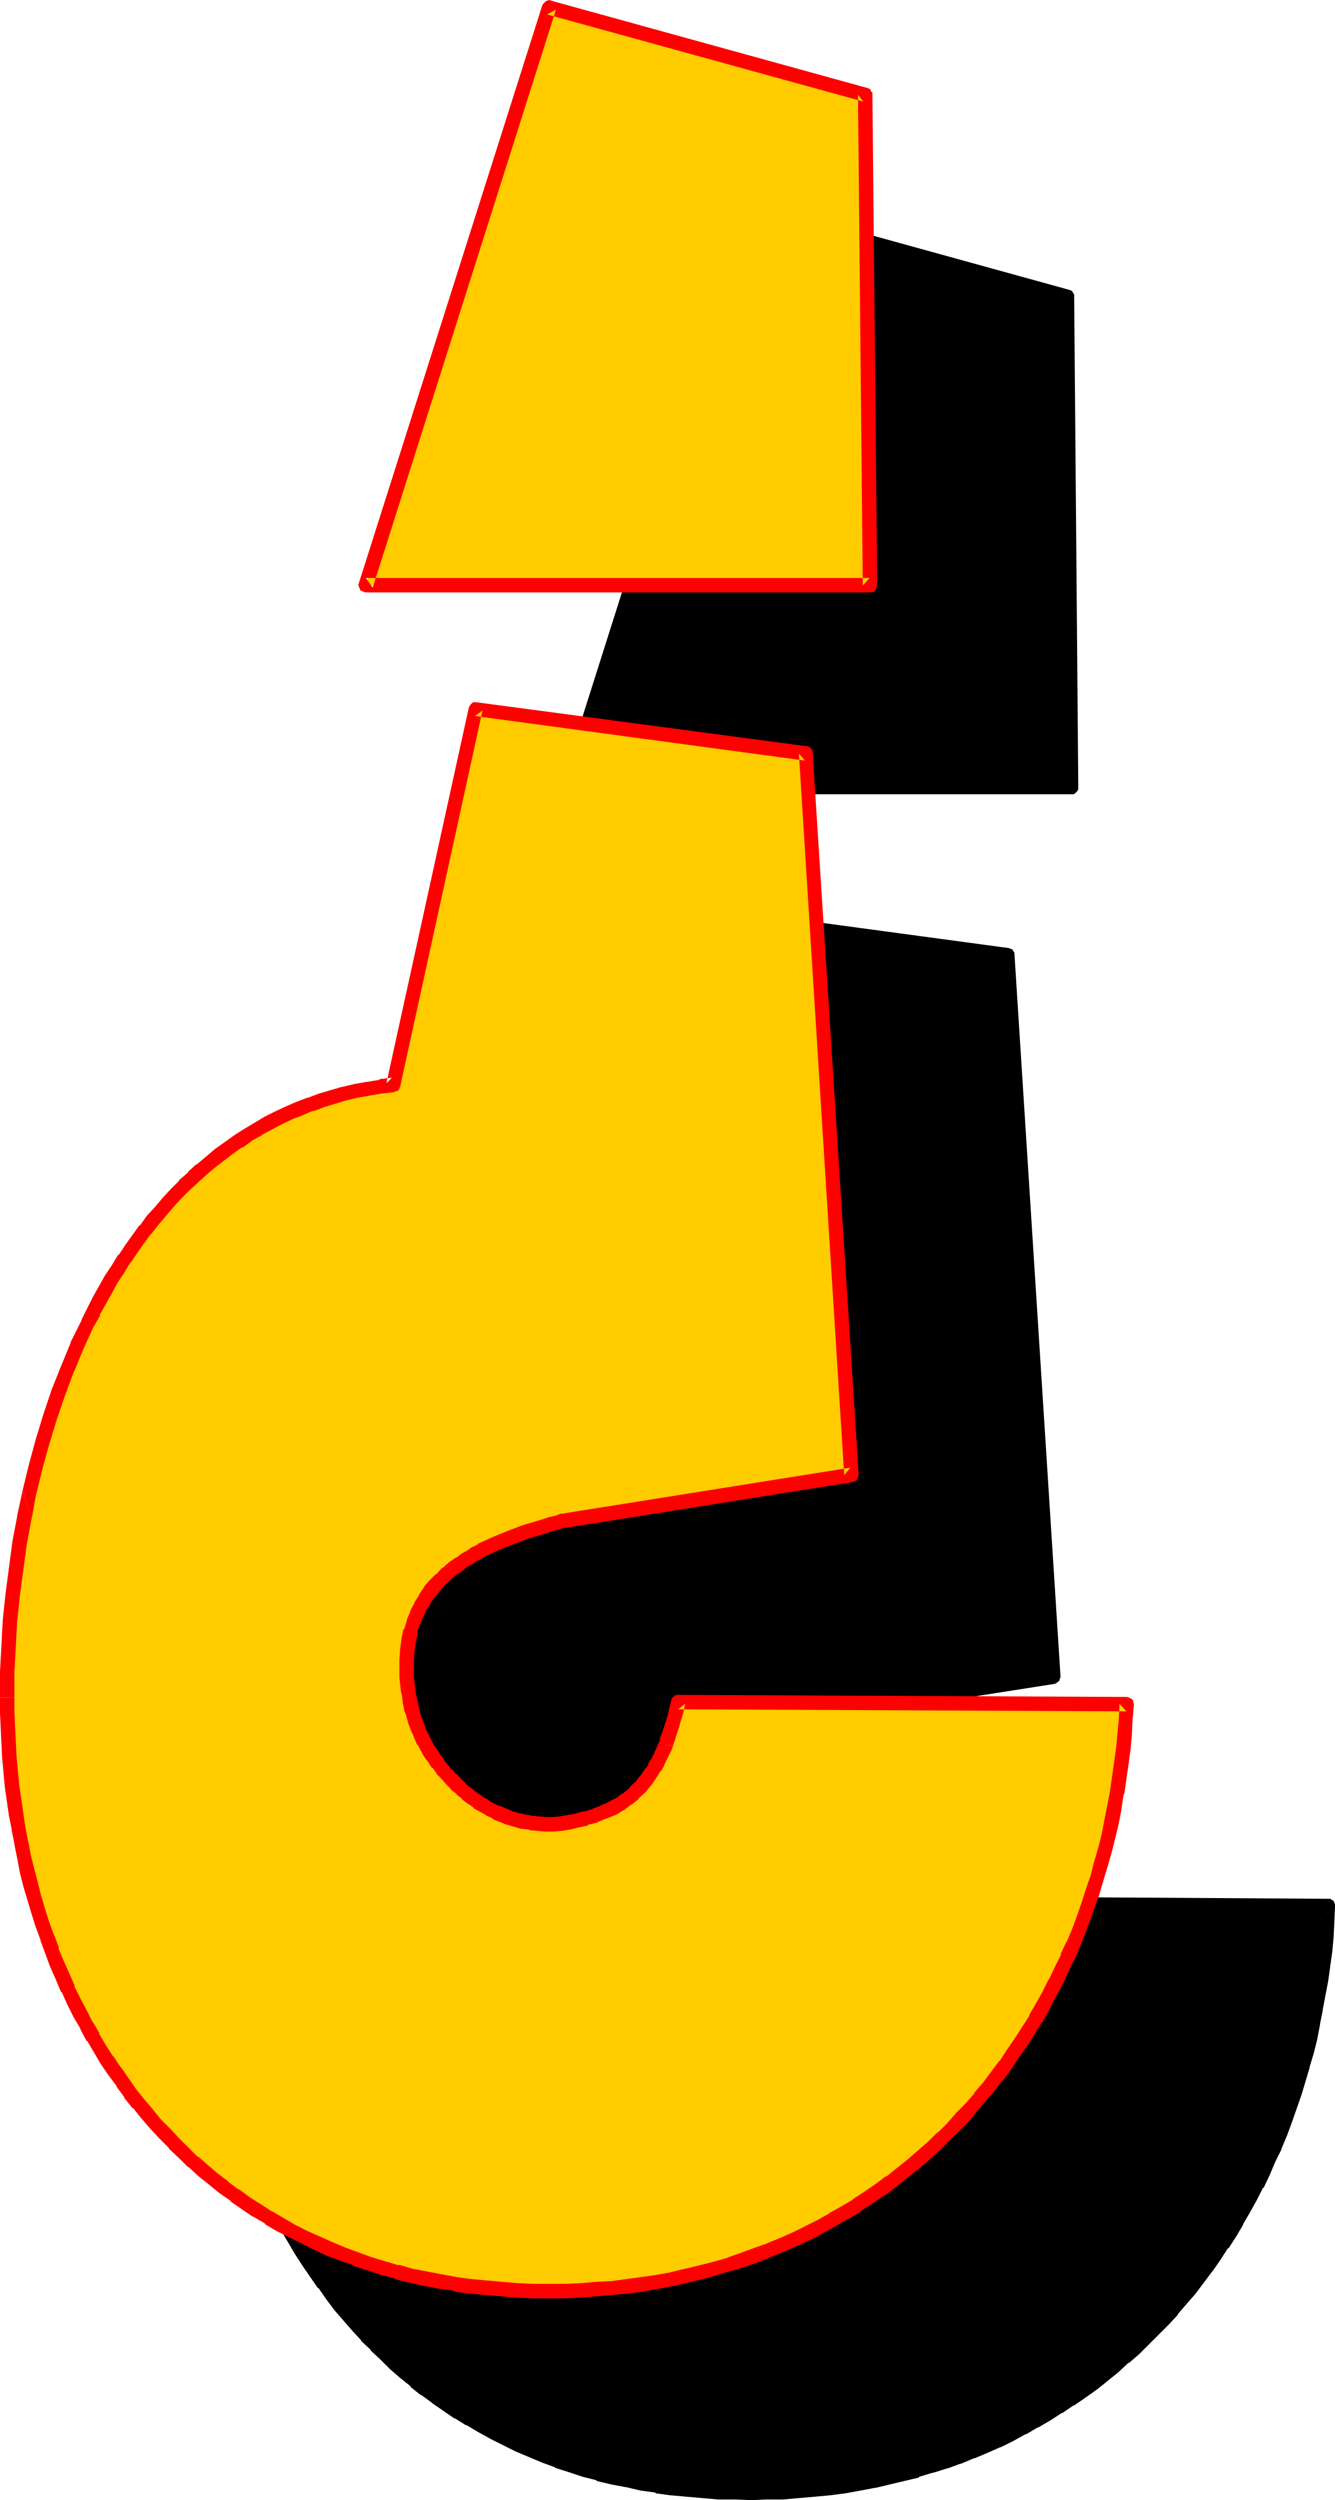
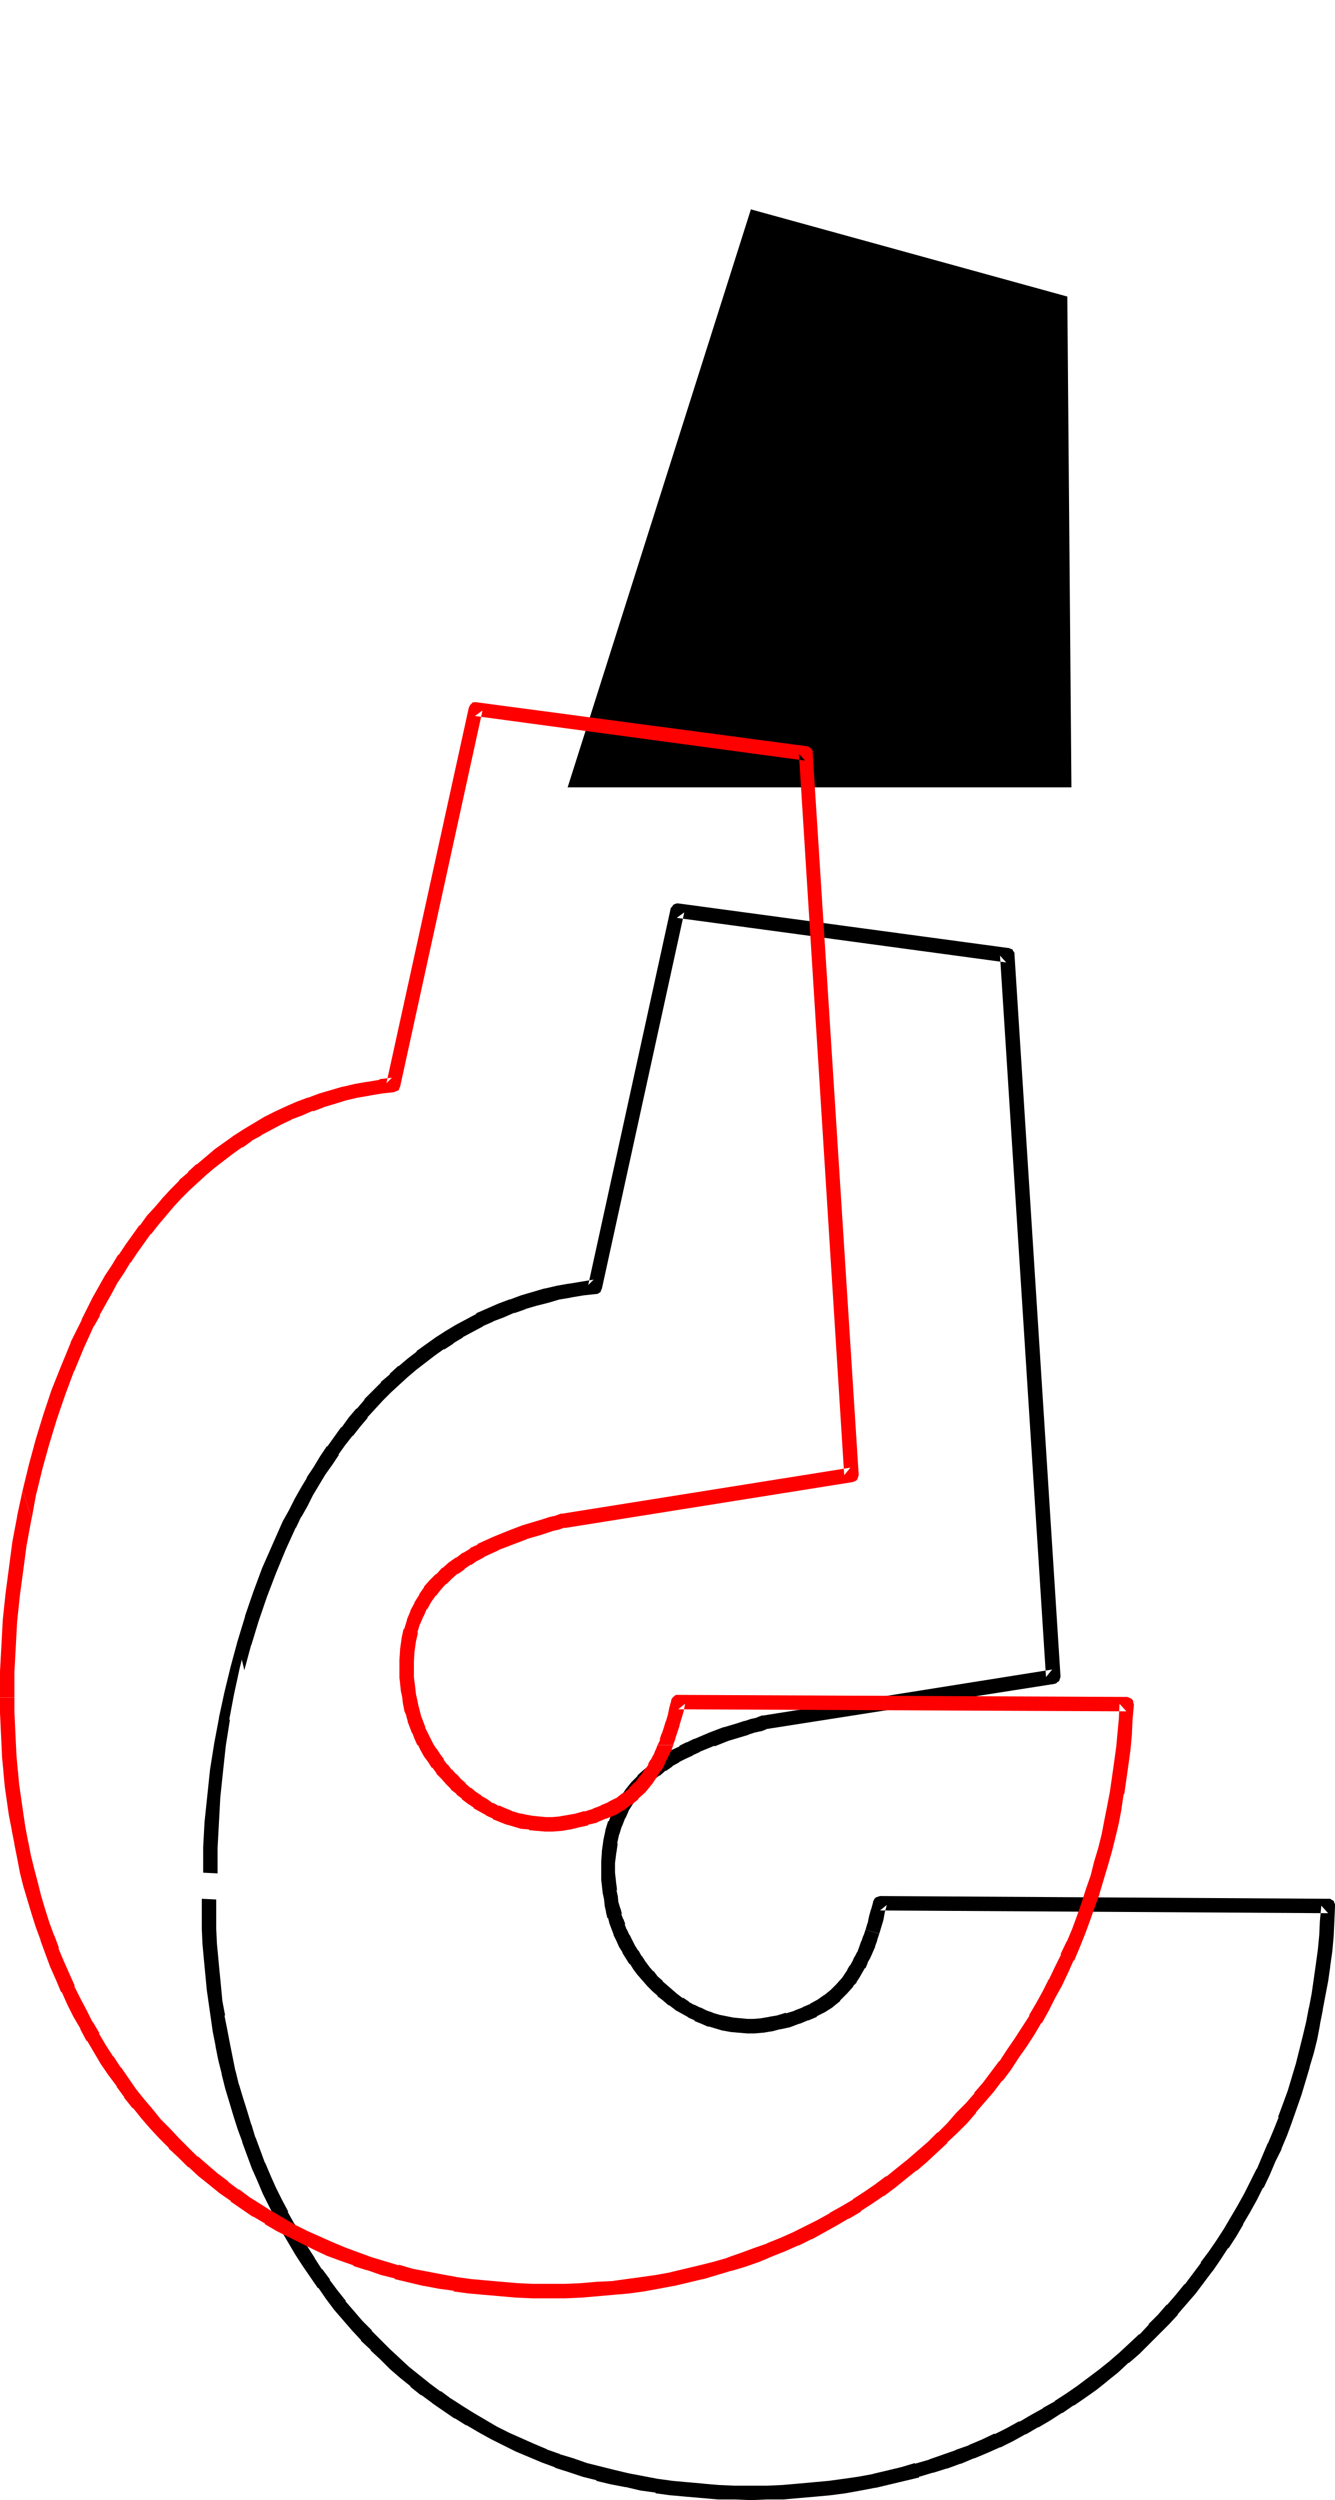
<svg xmlns="http://www.w3.org/2000/svg" xmlns:ns1="http://sodipodi.sourceforge.net/DTD/sodipodi-0.dtd" xmlns:ns2="http://www.inkscape.org/namespaces/inkscape" version="1.0" width="83.157mm" height="155.711mm" id="svg12" ns1:docname="Loony Normal Punc 21.wmf">
  <ns1:namedview id="namedview12" pagecolor="#ffffff" bordercolor="#000000" borderopacity="0.25" ns2:showpageshadow="2" ns2:pageopacity="0.0" ns2:pagecheckerboard="0" ns2:deskcolor="#d1d1d1" ns2:document-units="mm" />
  <defs id="defs1">
    <pattern id="WMFhbasepattern" patternUnits="userSpaceOnUse" width="6" height="6" x="0" y="0" />
  </defs>
  <path style="fill:#000000;fill-opacity:1;fill-rule:evenodd;stroke:none" d="M 176.78,49.285 133.635,185.345 H 252.243 L 251.273,69.807 Z" id="path1" />
-   <path style="fill:#000000;fill-opacity:1;fill-rule:evenodd;stroke:none" d="m 177.265,47.669 -0.485,-0.162 -0.485,0.162 -0.323,0.162 -0.485,0.162 -0.162,0.485 -0.162,0.323 -43.145,136.06 -0.162,0.323 v 0.485 l 0.162,0.323 0.323,0.485 0.323,0.323 0.323,0.162 h 0.485 118.769 0.485 l 0.323,-0.162 0.323,-0.323 0.323,-0.323 0.162,-0.485 v -0.323 L 252.889,69.807 V 69.323 l -0.323,-0.485 -0.162,-0.323 -0.323,-0.162 -0.485,-0.162 -74.332,-20.522 -0.97,3.232 74.493,20.522 -1.293,-1.616 1.131,115.538 1.616,-1.778 H 133.635 l 1.616,2.262 43.145,-136.06 -2.101,1.131 z" id="path2" />
-   <path style="fill:#000000;fill-opacity:1;fill-rule:evenodd;stroke:none" d="m 49.124,447.123 v 3.393 l 0.162,3.555 0.162,3.555 0.162,3.393 0.323,3.393 0.323,3.393 0.485,3.393 0.485,3.393 0.646,3.393 0.485,3.393 0.808,3.232 0.646,3.232 0.808,3.232 0.97,3.232 0.97,3.07 0.97,3.232 0.97,3.07 1.131,3.07 1.293,3.07 1.293,2.909 1.293,2.909 1.293,2.909 1.454,2.909 1.616,2.909 1.454,2.747 1.616,2.585 1.777,2.747 1.777,2.585 1.777,2.585 1.939,2.585 1.777,2.424 2.101,2.424 2.101,2.424 2.101,2.262 2.101,2.262 2.262,2.262 2.262,2.101 2.424,2.101 2.424,1.939 2.424,1.939 2.585,1.939 2.585,1.778 2.585,1.778 2.747,1.616 2.747,1.616 2.909,1.616 2.747,1.454 2.909,1.454 3.07,1.293 3.07,1.131 3.07,1.293 3.232,0.97 3.232,1.131 3.232,0.808 3.393,0.97 3.393,0.646 3.393,0.646 3.555,0.646 3.555,0.485 3.555,0.485 3.717,0.323 3.717,0.162 3.717,0.162 h 3.878 3.717 l 3.717,-0.162 3.717,-0.162 3.717,-0.323 3.555,-0.485 3.555,-0.485 3.555,-0.485 3.555,-0.646 3.393,-0.808 3.393,-0.808 3.232,-0.97 3.232,-0.97 3.232,-0.97 3.232,-1.131 3.07,-1.131 3.07,-1.454 3.07,-1.293 2.909,-1.454 3.07,-1.454 2.747,-1.616 2.909,-1.616 2.747,-1.616 2.747,-1.939 2.585,-1.778 2.585,-1.939 2.585,-1.939 2.585,-1.939 2.424,-2.101 2.424,-2.262 2.262,-2.101 2.262,-2.262 2.262,-2.424 2.101,-2.262 2.101,-2.585 2.101,-2.424 1.939,-2.585 1.939,-2.585 1.939,-2.585 1.777,-2.747 1.778,-2.747 1.616,-2.747 1.616,-2.747 1.616,-2.909 1.454,-2.909 1.454,-2.909 1.454,-3.07 1.293,-3.07 1.293,-3.07 1.131,-3.07 1.131,-3.07 1.131,-3.232 0.97,-3.232 0.97,-3.232 0.97,-3.232 0.646,-3.393 0.808,-3.393 0.646,-3.393 0.646,-3.232 0.485,-3.555 0.485,-3.393 0.485,-3.555 0.323,-3.393 0.323,-3.555 0.162,-3.555 -105.519,-0.485 -0.485,1.778 -0.485,1.616 -0.323,1.616 -0.485,1.616 -0.485,1.454 -0.485,1.454 -1.131,2.585 -0.485,1.131 -0.646,1.131 -0.646,1.131 -0.646,0.97 -0.646,0.97 -0.646,0.97 -1.454,1.778 -1.454,1.454 -1.616,1.293 -1.778,1.131 -1.777,0.97 -1.939,0.97 -1.939,0.646 -2.101,0.808 -2.262,0.485 -1.939,0.485 -1.777,0.162 -1.939,0.162 h -1.778 -1.778 l -1.777,-0.323 -1.616,-0.162 -1.616,-0.485 -1.778,-0.485 -1.454,-0.646 -1.616,-0.646 -1.454,-0.646 -1.454,-0.97 -1.454,-0.808 -1.293,-0.97 -1.293,-0.97 -1.293,-1.131 -1.131,-1.131 -1.131,-1.131 -1.131,-1.131 -0.97,-1.293 -0.97,-1.293 -0.97,-1.293 -0.808,-1.293 -0.808,-1.293 -0.646,-1.293 -0.808,-1.293 -0.485,-1.293 -0.485,-1.293 -0.485,-1.293 -0.485,-1.293 -0.323,-1.293 -0.323,-1.616 -0.162,-1.454 -0.323,-1.454 -0.162,-1.454 v -1.454 l -0.162,-1.293 v -2.585 l 0.162,-2.424 0.323,-2.424 0.485,-2.262 0.646,-1.939 0.808,-2.101 0.97,-1.778 0.97,-1.778 1.131,-1.616 1.293,-1.454 1.293,-1.454 1.454,-1.293 1.454,-1.293 1.616,-1.131 1.616,-0.97 1.616,-1.131 1.616,-0.808 1.777,-0.97 1.778,-0.646 3.393,-1.454 3.393,-1.293 3.232,-0.97 1.616,-0.485 1.454,-0.485 1.293,-0.323 1.454,-0.485 67.868,-10.827 -10.665,-169.832 -77.725,-10.342 -19.391,88.552 -2.909,0.323 -2.909,0.485 -2.909,0.485 -2.747,0.646 -2.747,0.808 -2.747,0.808 -2.585,0.97 -2.585,0.97 -2.585,1.131 -2.424,1.131 -2.424,1.293 -2.424,1.293 -2.262,1.454 -2.262,1.454 -2.262,1.454 -2.262,1.778 -2.101,1.616 -2.101,1.778 -1.939,1.778 -1.939,1.939 -1.939,1.939 -1.939,1.939 -1.939,2.101 -1.777,2.262 -1.616,2.101 -1.777,2.262 -1.616,2.262 -1.616,2.424 -1.616,2.424 -1.454,2.424 -1.454,2.424 -1.293,2.585 -1.454,2.585 -1.293,2.585 -2.585,5.333 -2.262,5.494 -2.101,5.656 -1.939,5.656 -1.777,5.817 -1.616,5.817 -1.454,5.979 -1.293,5.979 -1.131,6.14 -0.808,5.979 -0.808,6.14 -0.485,6.14 -0.485,5.979 -0.162,6.14 z" id="path3" />
  <path style="fill:#000000;fill-opacity:1;fill-rule:evenodd;stroke:none" d="m 47.508,446.961 v 0.162 3.393 0.162 3.393 0 l 0.162,3.555 v 0 l 0.323,3.555 0.323,3.393 v 0 l 0.323,3.393 v 0.162 l 0.485,3.393 v 0 l 0.485,3.393 v 0 l 0.485,3.393 v 0 l 0.646,3.232 v 0.162 l 0.646,3.232 v 0 l 0.808,3.232 v 0.162 l 0.808,3.232 v 0 l 0.97,3.232 v 0 l 0.97,3.232 0.97,3.07 v 0 l 1.131,3.07 v 0.162 l 1.131,3.07 v 0 l 1.131,3.07 v 0 l 1.293,2.909 1.293,3.07 v 0 l 1.454,2.909 v 0 l 1.454,2.909 v 0 l 1.454,2.909 v 0 l 1.616,2.747 v 0 l 1.616,2.747 1.777,2.747 v 0 l 1.777,2.585 v 0 l 1.777,2.585 h 0.162 l 1.777,2.585 1.939,2.585 v 0 l 2.101,2.424 v 0 l 2.101,2.424 v 0 l 2.101,2.262 v 0.162 l 2.262,2.101 v 0.162 l 2.262,2.101 v 0 l 2.262,2.262 v 0 l 2.424,2.101 v 0 l 2.424,1.939 v 0.162 l 2.424,1.939 h 0.162 l 2.424,1.778 0.162,0.162 2.585,1.778 v 0 l 2.585,1.778 h 0.162 l 2.585,1.616 h 0.162 l 2.747,1.616 v 0 l 2.909,1.616 v 0 l 2.909,1.454 v 0 l 2.909,1.454 v 0 l 3.07,1.293 v 0 l 3.07,1.293 v 0 l 3.07,1.131 0.162,0.162 3.07,0.97 v 0 l 3.393,1.131 v 0 l 3.232,0.808 v 0.162 l 3.393,0.808 v 0 l 3.393,0.646 h 0.162 l 3.393,0.808 v 0 l 3.555,0.485 v 0.162 l 3.555,0.485 h 0.162 l 3.555,0.323 3.717,0.323 v 0 l 3.717,0.323 v 0 h 3.878 v 0 l 3.878,0.162 3.717,-0.162 v 0 h 3.878 v 0 l 3.717,-0.323 3.717,-0.323 v 0 l 3.555,-0.323 3.717,-0.485 v 0 l 3.555,-0.646 3.393,-0.646 h 0.162 l 3.393,-0.808 3.393,-0.808 v 0 l 3.393,-0.808 v -0.162 l 3.232,-0.97 h 0.162 l 3.07,-0.97 h 0.162 l 3.07,-1.131 h 0.162 l 3.07,-1.293 h 0.162 l 3.07,-1.293 2.909,-1.293 h 0.162 l 2.909,-1.454 v 0 l 2.909,-1.616 h 0.162 l 2.747,-1.616 h 0.162 l 2.747,-1.616 v 0 l 2.747,-1.778 h 0.162 l 2.585,-1.778 h 0.162 l 2.585,-1.778 v 0 l 2.747,-1.939 2.424,-1.939 0.162,-0.162 2.424,-1.939 v 0 l 2.424,-2.262 h 0.162 l 2.424,-2.101 v 0 l 2.262,-2.262 v 0 l 2.262,-2.262 v 0 l 2.262,-2.262 0.162,-0.162 2.101,-2.262 v -0.162 l 2.101,-2.424 v 0 l 2.101,-2.424 v 0 l 1.939,-2.585 v 0 l 1.939,-2.585 0.162,-0.162 1.777,-2.585 v 0 l 1.778,-2.747 h 0.162 l 1.778,-2.747 v 0 l 1.616,-2.747 v -0.162 l 1.616,-2.747 v 0 l 1.616,-2.909 1.454,-2.909 h 0.162 l 1.454,-3.07 v 0 l 1.293,-3.07 v 0 l 1.454,-2.909 v -0.162 l 1.293,-3.07 v 0 l 1.131,-3.07 v 0 l 1.131,-3.232 v 0 l 1.131,-3.232 v 0 l 0.97,-3.232 v 0 l 0.97,-3.232 v -0.162 l 0.97,-3.232 v 0 l 0.808,-3.232 0.646,-3.393 v -0.162 l 0.646,-3.232 v -0.162 l 0.646,-3.393 v 0 l 0.646,-3.393 0.485,-3.393 v -0.162 l 0.485,-3.393 v 0 l 0.323,-3.555 v 0 l 0.162,-3.555 v 0 l 0.162,-3.555 v -0.485 l -0.162,-0.323 -0.162,-0.485 -0.323,-0.162 -0.485,-0.323 h -0.323 -0.162 l -105.519,-0.646 -0.485,0.162 -0.485,0.162 -0.323,0.323 -0.162,0.323 -0.162,0.323 v 0.162 l -0.485,1.778 v -0.162 l -0.485,1.778 -0.323,1.616 v -0.162 l -0.485,1.616 v 0 l 3.232,0.97 0.485,-1.616 v 0 l 0.485,-1.616 0.323,-1.778 v 0 l 0.485,-1.778 -1.616,1.293 105.519,0.646 -1.616,-1.778 -0.323,3.555 v -0.162 l -0.162,3.555 v 0 l -0.323,3.393 v 0 l -0.485,3.555 v 0 l -0.485,3.393 -0.485,3.393 v 0 l -0.646,3.393 v -0.162 l -0.646,3.393 v 0 l -0.808,3.393 -0.808,3.232 v 0 l -0.808,3.232 v 0 l -0.97,3.232 v 0 l -0.97,3.232 v 0 l -1.131,3.07 v 0 l -1.131,3.07 h 0.162 l -1.293,3.232 v 0 l -1.293,3.07 v -0.162 l -1.293,3.07 v 0 l -1.293,3.07 v -0.162 l -1.454,2.909 v 0 l -1.454,2.909 -1.616,2.909 v 0 l -1.616,2.747 v 0 l -1.616,2.747 v 0 l -1.778,2.747 v 0 l -1.778,2.585 v 0 l -1.939,2.585 h 0.162 l -1.939,2.585 v 0 l -1.939,2.585 v -0.162 l -2.101,2.585 v 0 l -2.101,2.424 v -0.162 l -2.101,2.424 v 0 l -2.262,2.262 h 0.162 l -2.262,2.424 v -0.162 l -2.424,2.262 v 0 l -2.262,2.101 v 0 l -2.424,2.101 v 0 l -2.424,1.939 v 0 l -2.585,1.939 -2.585,1.939 v 0 l -2.585,1.778 v 0 l -2.747,1.778 h 0.162 l -2.909,1.616 h 0.162 l -2.909,1.616 v 0 l -2.747,1.616 v -0.162 l -2.909,1.616 v 0 l -2.909,1.454 v -0.162 l -3.07,1.454 -3.07,1.293 h 0.162 l -3.232,1.131 h 0.162 l -3.232,1.131 v 0 l -3.232,1.131 h 0.162 l -3.393,0.97 v -0.162 l -3.232,0.97 v 0 l -3.393,0.808 -3.393,0.808 h 0.162 l -3.555,0.646 -3.393,0.485 v 0 l -3.555,0.485 -3.555,0.323 v 0 l -3.555,0.323 -3.717,0.323 v 0 l -3.717,0.162 v 0 h -3.717 -3.878 v 0 l -3.717,-0.162 v 0 l -3.717,-0.323 h 0.162 l -3.717,-0.323 -3.555,-0.323 v 0 l -3.555,-0.485 v 0 l -3.393,-0.646 v 0 l -3.393,-0.646 v 0 l -3.393,-0.808 v 0 l -3.232,-0.808 v 0 l -3.232,-0.808 v 0 l -3.232,-1.131 v 0 l -3.232,-0.97 h 0.162 l -3.232,-1.131 h 0.162 l -3.07,-1.293 v 0 l -2.909,-1.293 v 0 l -2.909,-1.293 v 0 l -2.909,-1.454 v 0 l -2.747,-1.616 v 0 l -2.747,-1.616 v 0 l -2.585,-1.616 v 0 l -2.747,-1.778 0.162,0.162 -2.585,-1.939 v 0.162 l -2.585,-1.939 v 0 l -2.424,-1.939 v 0 l -2.424,-1.939 v 0 l -2.262,-2.101 v 0 l -2.262,-2.101 v 0 l -2.101,-2.101 v 0 l -2.262,-2.262 h 0.162 l -2.262,-2.262 v 0 l -1.939,-2.262 v 0 l -2.101,-2.424 h 0.162 l -1.939,-2.424 -1.939,-2.585 h 0.162 l -1.939,-2.585 v 0.162 l -1.777,-2.747 0.162,0.162 -1.777,-2.747 -1.616,-2.747 v 0.162 l -1.454,-2.909 v 0.162 l -1.616,-2.909 h 0.162 l -1.454,-2.747 v 0 l -1.454,-2.909 v 0 l -1.293,-2.909 -1.293,-3.07 v 0.162 l -1.131,-3.07 v 0 l -1.131,-3.07 v 0.162 l -0.97,-3.232 v 0.162 l -0.97,-3.232 -0.97,-3.07 v 0 l -0.97,-3.232 v 0.162 L 55.426,487.359 v 0.162 l -0.646,-3.232 v 0 l -0.646,-3.232 v 0 l -0.646,-3.393 v 0 l -0.646,-3.232 h 0.162 l -0.646,-3.393 v 0 l -0.323,-3.393 v 0 l -0.323,-3.393 v 0.162 l -0.323,-3.555 -0.323,-3.393 v 0 l -0.162,-3.555 v 0.162 -3.555 0 -3.393 0 z" id="path4" />
  <path style="fill:#000000;fill-opacity:1;fill-rule:evenodd;stroke:none" d="m 203.766,454.233 -0.485,1.454 v -0.162 l -0.485,1.454 v -0.162 l -0.97,2.747 v -0.162 l -0.646,1.293 v -0.162 l -0.485,1.131 v 0 l -0.646,1.131 v -0.162 l -0.646,1.131 0.162,-0.162 -0.646,0.97 v 0 l -0.646,0.97 v 0 l -1.454,1.616 0.162,-0.162 -1.454,1.454 v 0 l -1.616,1.293 0.162,-0.162 -1.616,1.131 v 0 l -1.778,0.97 h 0.162 l -1.939,0.808 h 0.162 l -2.101,0.808 h 0.162 l -2.101,0.646 v -0.162 l -2.101,0.646 v 0 l -1.939,0.323 h 0.162 l -1.939,0.323 h 0.162 l -1.939,0.162 h 0.162 -1.778 0.162 l -1.778,-0.162 v 0 l -1.616,-0.162 v 0 l -1.616,-0.323 v 0 l -1.616,-0.323 v 0 l -1.616,-0.485 h 0.162 l -1.454,-0.485 v 0 l -1.616,-0.808 0.162,0.162 -1.616,-0.808 0.162,0.162 -1.454,-0.808 h 0.162 l -1.454,-0.97 v 0.162 l -1.293,-0.97 v 0 l -1.131,-0.97 v 0 l -1.293,-1.131 v 0 l -1.131,-0.97 h 0.162 l -1.293,-1.131 v 0 l -0.97,-1.293 v 0.162 l -1.131,-1.293 0.162,0.162 -0.97,-1.293 v 0 l -0.808,-1.293 v 0.162 l -0.808,-1.454 v 0.162 l -0.808,-1.293 v 0 l -0.646,-1.293 v 0 l -0.646,-1.293 v 0.162 l -0.646,-1.454 v 0.162 l -0.485,-1.293 h 0.162 l -0.485,-1.293 v 0.162 l -0.485,-1.293 h 0.162 l -0.323,-1.293 v 0.162 l -0.485,-1.616 v 0.162 l -0.162,-1.616 -0.323,-1.454 0.162,0.162 -0.162,-1.454 v 0.162 l -0.162,-1.454 v 0 l -0.162,-1.454 v 0.162 -2.585 0.162 l 0.323,-2.585 v 0.162 l 0.323,-2.262 -0.162,0.162 0.485,-2.262 v 0.162 l 0.646,-2.101 v 0.162 l 0.808,-2.101 v 0.162 l 0.808,-1.778 -0.162,0.162 1.131,-1.778 v 0 l 1.131,-1.616 -0.162,0.162 1.293,-1.454 v 0 l 1.293,-1.454 -0.162,0.162 1.454,-1.293 h -0.162 l 1.616,-1.293 v 0.162 l 1.454,-1.293 v 0.162 l 1.616,-1.131 h -0.162 l 1.777,-0.97 h -0.162 l 1.616,-0.808 v 0 l 1.778,-0.808 h -0.162 l 1.777,-0.808 h -0.162 l 3.555,-1.454 v 0.162 l 3.232,-1.293 v 0 l 3.232,-0.97 1.616,-0.485 h -0.162 l 1.454,-0.485 1.454,-0.323 h 0.162 l 1.293,-0.485 h -0.323 l 68.03,-10.665 0.485,-0.162 0.323,-0.323 0.323,-0.162 0.162,-0.485 0.162,-0.485 v -0.323 L 238.831,224.612 v -0.323 l -0.323,-0.485 -0.162,-0.323 -0.485,-0.162 -0.323,-0.162 h -0.162 l -77.725,-10.503 h -0.323 l -0.485,0.162 -0.323,0.162 -0.323,0.485 -0.323,0.323 v 0.162 l -19.391,88.552 1.293,-1.293 -2.909,0.485 v 0 l -2.909,0.485 h -0.162 l -2.747,0.485 v 0 l -2.747,0.646 h -0.162 l -2.747,0.808 v 0 l -2.747,0.808 v 0 l -2.585,0.97 h -0.162 l -2.585,0.97 v 0 l -2.585,1.131 v 0 l -2.585,1.131 v 0.162 l -2.424,1.293 -2.424,1.293 v 0 l -2.424,1.454 v 0 l -2.262,1.454 v 0 l -2.262,1.616 v 0 l -2.262,1.616 v 0.162 l -2.101,1.616 v 0 l -2.101,1.778 h -0.162 l -1.939,1.778 v 0.162 l -2.101,1.778 v 0.162 l -1.939,1.939 -1.939,1.939 v 0.162 l -1.777,2.101 h -0.162 l -1.777,2.101 v 0 l -1.616,2.262 h -0.162 l -1.616,2.262 v 0 l -1.616,2.262 h -0.162 l -1.616,2.424 v 0 l -1.454,2.424 v 0 l -1.616,2.424 v 0.162 l -1.454,2.424 v 0 l -1.454,2.585 -1.293,2.585 v 0 l -1.454,2.585 v 0 l -2.424,5.494 v 0 l -2.424,5.494 v 0 l -2.101,5.656 v 0 l -1.939,5.656 v 0.162 l -1.777,5.817 v 0 l 1.616,6.787 v 0 l 1.616,-5.979 v 0.162 l 1.777,-5.817 v 0 l 1.939,-5.656 v 0 l 2.101,-5.494 v 0 l 2.262,-5.494 v 0 l 2.424,-5.332 v 0.162 l 1.293,-2.747 v 0.162 l 1.454,-2.585 1.293,-2.585 v 0 l 1.454,-2.424 v 0 l 1.454,-2.424 v 0 l 1.616,-2.262 v 0 l 1.616,-2.424 h -0.162 l 1.616,-2.262 v 0 l 1.777,-2.262 v 0.162 l 1.777,-2.262 v 0 l 1.777,-2.101 h -0.162 l 1.939,-2.101 -0.162,0.162 1.939,-2.101 1.939,-1.939 v 0 l 1.939,-1.778 v 0 l 1.939,-1.778 v 0 l 2.101,-1.778 v 0 l 2.101,-1.616 v 0 l 2.101,-1.616 v 0 l 2.262,-1.616 v 0.162 l 2.262,-1.454 h -0.162 l 2.424,-1.454 h -0.162 l 2.424,-1.293 2.424,-1.293 h -0.162 l 2.585,-1.131 h -0.162 l 2.585,-0.97 v 0 l 2.585,-1.131 -0.162,0.162 2.747,-0.97 h -0.162 l 2.747,-0.808 v 0 l 2.585,-0.646 v 0 l 2.747,-0.808 v 0 l 2.909,-0.485 h -0.162 l 2.909,-0.485 v 0 l 2.909,-0.323 h 0.323 l 0.323,-0.162 0.485,-0.323 0.162,-0.485 0.162,-0.323 19.391,-88.552 -1.778,1.293 77.564,10.503 -1.454,-1.616 10.827,169.832 1.454,-1.778 -68.03,10.827 h -0.323 l -1.293,0.485 h 0.162 l -1.454,0.323 -1.454,0.485 h -0.162 l -1.454,0.485 -3.232,0.97 h -0.162 l -3.393,1.293 v 0 l -3.393,1.454 h -0.162 l -1.616,0.808 h -0.162 l -1.616,0.808 v 0.162 l -1.777,0.808 v 0 l -1.778,1.131 v 0 l -1.616,0.97 v 0.162 l -1.616,1.131 v 0 l -1.616,1.293 v 0 l -1.454,1.293 v 0.162 l -1.454,1.454 v 0 l -1.293,1.616 v 0 l -1.131,1.616 -0.162,0.162 -0.97,1.778 h -0.162 l -0.808,1.939 v 0 l -0.808,2.101 h -0.162 l -0.646,2.101 v 0.162 l -0.485,2.262 v 0.162 l -0.323,2.262 v 0.162 l -0.162,2.424 v 0.162 2.585 0.162 1.293 0 l 0.162,1.454 v 0 l 0.162,1.454 v 0.162 l 0.323,1.454 0.162,1.454 v 0.162 l 0.323,1.454 v 0.162 l 0.323,1.293 h 0.162 l 0.323,1.293 v 0 l 0.485,1.293 v 0 l 0.485,1.293 v 0.162 l 0.646,1.293 v 0 l 0.646,1.454 v 0 l 0.808,1.293 v 0.162 l 0.808,1.293 v 0 l 0.808,1.293 h 0.162 l 0.808,1.293 v 0 l 0.97,1.293 0.162,0.162 0.97,1.131 0.162,0.162 0.97,1.131 v 0 l 1.131,1.131 0.162,0.162 1.131,0.97 v 0.162 l 1.293,0.97 0.162,0.162 1.131,0.97 h 0.162 l 1.293,0.97 0.162,0.162 1.454,0.808 v 0 l 1.454,0.808 0.162,0.162 1.454,0.646 v 0.162 l 1.616,0.646 v 0 l 1.454,0.646 h 0.323 l 1.616,0.485 v 0 l 1.616,0.485 h 0.162 l 1.777,0.323 v 0 l 1.778,0.162 h 0.162 l 1.778,0.162 v 0 h 1.778 0.162 l 1.778,-0.162 h 0.162 l 1.939,-0.323 h 0.162 l 1.778,-0.485 h 0.162 l 2.262,-0.485 v 0 l 2.101,-0.808 h 0.162 l 1.939,-0.808 h 0.162 l 1.939,-0.808 v -0.162 l 1.939,-0.97 v 0 l 1.777,-1.131 0.162,-0.162 1.616,-1.293 v -0.162 l 1.454,-1.454 0.162,-0.162 1.454,-1.616 v -0.162 l 0.808,-0.808 v -0.162 l 0.646,-0.97 v 0 l 0.646,-1.131 v 0 l 0.646,-1.131 h 0.162 l 0.485,-1.131 v -0.162 l 0.646,-1.131 v 0 l 1.131,-2.585 v -0.162 l 0.485,-1.293 v -0.162 l 0.485,-1.454 v 0 z" id="path5" />
-   <path style="fill:#000000;fill-opacity:1;fill-rule:evenodd;stroke:none" d="m 55.91,386.364 -1.616,5.979 v 0 l -1.454,5.979 v 0 l -1.293,5.979 v 0.162 l -1.131,5.979 v 0 l -0.97,6.14 v 0 l -0.646,6.14 v 0 l -0.646,6.14 v 0 l -0.323,6.14 v 0 l -0.323,5.979 v 0 5.979 l 3.393,0.162 v -5.979 0 l 0.323,-5.979 v 0 l 0.323,-5.979 v 0 l 0.646,-6.14 v 0 l 0.646,-5.979 v 0 l 0.97,-6.14 h -0.162 l 1.131,-5.979 v 0 l 1.293,-5.979 v 0 l 1.454,-5.817 z" id="path6" />
-   <path style="fill:#ffcc00;fill-opacity:1;fill-rule:evenodd;stroke:none" d="M 129.273,1.778 86.128,137.837 H 204.735 L 203.766,22.3 Z" id="path7" />
-   <path style="fill:#ff0000;fill-opacity:1;fill-rule:evenodd;stroke:none" d="M 129.757,0.162 129.273,0 l -0.485,0.162 -0.323,0.162 -0.323,0.323 -0.323,0.323 -0.162,0.323 -43.145,135.898 -0.162,0.485 0.162,0.485 0.162,0.323 0.162,0.485 0.323,0.162 0.485,0.162 0.323,0.162 h 118.769 0.485 l 0.485,-0.162 0.323,-0.323 0.162,-0.323 0.162,-0.485 0.162,-0.323 -1.131,-115.538 v -0.485 l -0.323,-0.323 -0.162,-0.485 -0.323,-0.162 -0.485,-0.162 -74.332,-20.522 -0.97,3.232 74.493,20.522 -1.293,-1.616 1.131,115.538 1.616,-1.778 H 86.128 L 87.744,138.322 130.888,2.262 128.788,3.393 Z" id="path8" />
-   <path style="fill:#ffcc00;fill-opacity:1;fill-rule:evenodd;stroke:none" d="m 1.616,399.615 0.162,3.393 v 3.555 l 0.162,3.555 0.323,3.393 0.323,3.393 0.323,3.555 0.323,3.232 0.485,3.393 0.646,3.393 0.646,3.393 0.646,3.232 0.808,3.232 0.808,3.232 0.808,3.232 0.97,3.232 0.97,3.07 1.131,3.07 1.131,3.07 1.131,3.07 1.293,2.909 1.293,3.07 1.454,2.909 1.293,2.747 1.616,2.747 1.454,2.909 1.777,2.747 1.616,2.585 1.777,2.585 1.777,2.585 1.939,2.585 1.939,2.424 1.939,2.424 2.101,2.424 2.101,2.262 2.101,2.262 2.262,2.262 2.262,2.101 2.424,2.101 2.424,1.939 2.424,1.939 2.585,1.939 2.585,1.778 2.585,1.778 2.747,1.778 2.747,1.454 2.909,1.616 2.909,1.454 2.747,1.454 3.07,1.293 3.07,1.131 3.07,1.293 3.232,1.131 3.232,0.97 3.232,0.97 3.393,0.808 3.393,0.646 3.393,0.808 3.555,0.485 3.555,0.485 3.555,0.485 3.717,0.323 3.717,0.162 3.717,0.162 h 3.878 3.717 l 3.878,-0.162 3.717,-0.162 3.555,-0.323 3.555,-0.485 3.717,-0.323 3.393,-0.646 3.555,-0.646 3.393,-0.808 3.393,-0.808 3.232,-0.808 3.232,-0.97 3.393,-1.131 3.07,-1.131 3.07,-1.131 3.232,-1.293 2.909,-1.454 3.07,-1.454 2.909,-1.454 2.909,-1.616 2.747,-1.616 2.747,-1.616 2.747,-1.778 2.585,-1.939 2.747,-1.778 2.424,-2.101 2.585,-1.939 2.424,-2.101 2.424,-2.101 2.262,-2.262 2.262,-2.262 2.262,-2.262 2.101,-2.424 2.101,-2.424 2.101,-2.585 1.939,-2.424 1.939,-2.585 1.939,-2.747 1.778,-2.747 1.777,-2.585 1.616,-2.909 1.778,-2.747 1.454,-2.909 1.616,-2.909 1.293,-2.909 1.454,-3.07 1.293,-2.909 1.293,-3.07 1.293,-3.232 1.131,-3.07 0.97,-3.232 1.131,-3.232 0.808,-3.232 0.97,-3.232 0.808,-3.393 0.646,-3.393 0.808,-3.232 0.485,-3.393 0.646,-3.555 0.485,-3.393 0.323,-3.393 0.323,-3.555 0.323,-3.555 0.162,-3.555 -105.519,-0.485 -0.485,1.778 -0.323,1.778 -0.485,1.616 -0.485,1.454 -0.485,1.454 -0.485,1.454 -0.485,1.293 -0.646,1.293 -0.485,1.131 -0.646,1.131 -0.485,1.131 -0.646,0.97 -1.454,1.939 -1.293,1.616 -1.616,1.616 -1.616,1.293 -1.616,1.131 -1.778,0.97 -1.939,0.97 -2.101,0.808 -2.101,0.646 -2.262,0.485 -1.777,0.485 -1.939,0.162 -1.778,0.162 h -1.939 -1.777 l -1.616,-0.323 -1.778,-0.323 -1.616,-0.323 -1.616,-0.485 -1.616,-0.646 -1.616,-0.646 -1.454,-0.808 -1.454,-0.808 -1.293,-0.808 -1.454,-0.97 -1.293,-0.97 -1.131,-1.131 -1.293,-1.131 -1.131,-1.131 -1.131,-1.293 -0.97,-1.131 -0.97,-1.293 -0.97,-1.293 -0.808,-1.293 -0.808,-1.293 -0.646,-1.293 -0.646,-1.293 -0.646,-1.293 -0.485,-1.454 -0.485,-1.131 -0.323,-1.293 -0.323,-1.293 -0.323,-1.616 -0.323,-1.454 -0.323,-1.454 -0.162,-1.454 v -1.454 l -0.162,-1.293 v -2.585 l 0.162,-2.585 0.323,-2.262 0.646,-2.101 0.485,-2.262 0.808,-1.939 0.97,-1.778 0.97,-1.778 1.131,-1.616 1.293,-1.454 1.454,-1.454 1.293,-1.293 1.616,-1.293 1.454,-1.131 1.616,-0.97 1.616,-1.131 1.778,-0.808 1.616,-0.808 1.777,-0.808 3.393,-1.454 3.393,-1.293 3.232,-0.97 1.616,-0.485 1.454,-0.485 1.454,-0.323 1.293,-0.485 67.868,-10.827 -10.665,-169.832 -77.725,-10.342 -19.391,88.552 -2.909,0.323 -2.909,0.485 -2.909,0.485 -2.747,0.646 -2.747,0.808 -2.747,0.808 -2.585,0.97 -2.585,0.97 -2.585,0.97 -2.424,1.293 -2.424,1.293 -2.424,1.293 -2.262,1.454 -2.262,1.454 -2.262,1.454 -2.262,1.616 -2.101,1.778 -2.101,1.778 -1.939,1.778 -1.939,1.939 -1.939,1.939 -1.939,2.101 -1.777,1.939 -1.777,2.262 -1.777,2.101 -1.777,2.262 -1.616,2.262 -1.616,2.424 -1.454,2.424 -1.616,2.424 -1.454,2.424 -1.293,2.585 -1.454,2.585 -1.293,2.585 -2.424,5.333 -2.424,5.494 -2.101,5.494 -1.939,5.817 -1.777,5.817 -1.616,5.817 -1.454,5.979 -1.293,5.979 -0.97,6.14 -0.97,6.14 -0.808,5.979 -0.485,6.14 -0.485,5.979 -0.162,6.14 z" id="path9" />
+   <path style="fill:#000000;fill-opacity:1;fill-rule:evenodd;stroke:none" d="m 55.91,386.364 -1.616,5.979 v 0 l -1.454,5.979 v 0 l -1.293,5.979 v 0.162 l -1.131,5.979 v 0 l -0.97,6.14 v 0 l -0.646,6.14 v 0 l -0.646,6.14 v 0 v 0 l -0.323,5.979 v 0 5.979 l 3.393,0.162 v -5.979 0 l 0.323,-5.979 v 0 l 0.323,-5.979 v 0 l 0.646,-6.14 v 0 l 0.646,-5.979 v 0 l 0.97,-6.14 h -0.162 l 1.131,-5.979 v 0 l 1.293,-5.979 v 0 l 1.454,-5.817 z" id="path6" />
  <path style="fill:#ff0000;fill-opacity:1;fill-rule:evenodd;stroke:none" d="m 0,399.615 v 0 3.393 0.162 l 0.162,3.393 v 0.162 l 0.162,3.393 v 0 l 0.162,3.555 0.323,3.393 v 0.162 l 0.323,3.393 v 0 l 0.485,3.393 v 0 l 0.485,3.393 v 0 l 0.646,3.232 v 0.162 l 0.646,3.232 v 0.162 l 0.646,3.232 v 0 l 0.646,3.393 v 0 l 0.808,3.232 v 0 l 0.97,3.232 v 0 l 0.97,3.232 0.97,3.07 v 0 l 1.131,3.07 v 0.162 l 1.131,3.07 v 0 l 1.131,3.07 v 0 l 1.293,2.909 1.293,3.07 h 0.162 l 1.293,2.909 v 0 l 1.454,2.909 v 0 l 1.616,2.747 v 0.162 l 1.454,2.747 h 0.162 l 1.616,2.747 1.616,2.747 v 0 l 1.777,2.585 v 0 l 1.939,2.585 v 0.162 l 1.777,2.424 v 0.162 l 1.939,2.424 h 0.162 l 1.939,2.424 v 0 l 2.101,2.424 v 0 l 2.101,2.262 2.262,2.262 v 0.162 l 2.262,2.101 v 0 l 2.262,2.262 h 0.162 l 2.262,2.101 v 0 l 2.424,1.939 2.585,2.101 v 0 l 2.585,1.778 v 0.162 l 2.585,1.778 v 0 l 2.585,1.778 h 0.162 l 2.747,1.616 v 0.162 l 2.747,1.616 v 0 l 2.909,1.454 v 0 l 2.909,1.454 v 0 l 2.909,1.454 v 0 l 3.07,1.454 v 0 l 3.07,1.131 v 0 l 3.232,1.131 v 0.162 l 3.07,0.97 h 0.162 l 3.232,1.131 v 0 l 3.232,0.808 v 0.162 l 3.393,0.808 v 0 l 3.393,0.808 h 0.162 l 3.393,0.646 v 0 l 3.555,0.485 v 0.162 l 3.555,0.485 h 0.162 l 3.555,0.323 3.717,0.323 v 0 l 3.717,0.323 h 0.162 l 3.717,0.162 v 0 h 3.878 3.717 0.162 l 3.717,-0.162 v 0 l 3.717,-0.323 3.717,-0.323 v 0 l 3.717,-0.323 3.555,-0.485 v 0 l 3.555,-0.646 3.393,-0.646 h 0.162 l 3.393,-0.808 3.393,-0.808 h 0.162 l 3.232,-0.97 3.232,-0.97 h 0.162 l 3.232,-0.97 v 0 l 3.232,-1.131 v 0 L 181.79,531.15 v 0 l 3.232,-1.293 v 0 l 2.909,-1.293 h 0.162 l 2.909,-1.454 h 0.162 l 2.909,-1.616 2.909,-1.616 v 0 l 2.747,-1.616 h 0.162 l 2.747,-1.616 v -0.162 l 2.747,-1.778 v 0 l 2.585,-1.778 h 0.162 l 2.585,-1.939 v 0 l 2.585,-2.101 2.424,-1.939 h 0.162 l 2.424,-2.101 v 0 l 2.424,-2.262 v 0 l 2.262,-2.101 v -0.162 l 2.424,-2.262 v 0 l 2.262,-2.262 v 0 l 2.101,-2.424 v -0.162 l 2.101,-2.424 v 0 l 2.101,-2.424 1.939,-2.585 h 0.162 l 1.939,-2.585 v 0 l 1.778,-2.747 v 0 l 1.939,-2.747 v 0 l 1.778,-2.747 v 0 l 1.616,-2.747 h 0.162 l 1.616,-2.909 v 0 l 1.454,-2.909 1.616,-2.909 v 0 l 1.454,-3.07 1.293,-2.909 h 0.162 l 1.293,-3.07 v 0 l 1.293,-3.232 v 0 l 1.131,-3.07 v 0 l 1.131,-3.232 v 0 l 1.131,-3.07 v -0.162 l 0.97,-3.232 v 0 l 0.97,-3.232 v 0 l 0.97,-3.393 v 0 l 0.808,-3.232 0.808,-3.393 v 0 l 0.646,-3.393 v -0.162 l 0.485,-3.232 0.162,-0.162 0.485,-3.393 0.485,-3.393 v 0 l 0.485,-3.555 v 0 l 0.323,-3.555 v 0 l 0.162,-3.555 v 0 l 0.323,-3.555 -0.162,-0.485 v -0.323 l -0.323,-0.485 -0.323,-0.162 -0.323,-0.162 -0.485,-0.162 h -0.162 l -105.519,-0.485 h -0.485 l -0.323,0.162 -0.323,0.323 -0.323,0.323 -0.162,0.323 v 0.162 l -0.485,1.778 v 0 l -0.323,1.616 -0.485,1.616 v -0.162 l -0.485,1.616 -0.485,1.454 v -0.162 l -0.485,1.454 h 0.162 l -0.646,1.293 h 3.717 v -0.162 l 0.485,-1.293 v -0.162 l 0.485,-1.454 0.485,-1.454 v -0.162 l 0.485,-1.616 0.485,-1.616 v 0 l 0.323,-1.778 -1.616,1.293 105.519,0.485 -1.616,-1.778 -0.162,3.555 v 0 l -0.323,3.393 v 0 l -0.323,3.555 v -0.162 l -0.485,3.555 v 0 l -0.485,3.393 -0.485,3.393 v 0 l -0.646,3.393 v 0 l -0.646,3.232 v 0 l -0.646,3.393 -0.808,3.232 v 0 l -0.97,3.232 v 0 l -0.808,3.232 v 0 l -1.131,3.232 v 0 l -0.97,3.07 v 0 l -1.131,3.232 v 0 l -1.131,3.07 v 0 l -1.293,3.07 v -0.162 l -1.454,3.07 h 0.162 l -1.454,2.909 -1.454,3.07 v -0.162 l -1.454,2.909 -1.616,2.909 v 0 l -1.616,2.747 h 0.162 l -1.778,2.747 v 0 l -1.778,2.747 v 0 l -1.778,2.585 v 0 l -1.777,2.747 v -0.162 l -1.939,2.585 v 0 l -1.939,2.585 -2.101,2.424 h 0.162 l -2.101,2.424 v 0 l -2.262,2.262 v 0 l -2.101,2.424 v 0 l -2.262,2.262 v -0.162 l -2.262,2.262 v 0 l -2.424,2.101 v 0 l -2.424,2.101 v 0 l -2.424,1.939 -2.585,2.101 v -0.162 l -2.585,1.939 v 0 l -2.585,1.778 v 0 l -2.747,1.778 h 0.162 l -2.747,1.616 v 0 l -2.909,1.616 h 0.162 l -2.909,1.616 -2.909,1.454 v 0 l -2.909,1.454 v 0 l -2.909,1.293 v 0 l -3.232,1.293 h 0.162 l -3.232,1.131 v 0 l -3.07,1.131 v 0 l -3.232,1.131 h 0.162 l -3.393,0.97 -3.232,0.808 v 0 l -3.393,0.808 -3.393,0.808 h 0.162 l -3.555,0.646 -3.393,0.485 v 0 l -3.555,0.485 -3.555,0.485 v 0 l -3.555,0.162 -3.717,0.323 v 0 l -3.717,0.162 v 0 h -3.717 -3.878 0.162 l -3.878,-0.162 h 0.162 l -3.717,-0.323 v 0 l -3.717,-0.323 -3.555,-0.323 v 0 l -3.555,-0.485 h 0.162 l -3.555,-0.646 v 0 l -3.393,-0.646 v 0 l -3.393,-0.646 v 0 L 93.884,533.089 v 0.162 l -3.232,-0.97 v 0 l -3.232,-0.97 v 0 l -3.07,-1.131 v 0 l -3.07,-1.131 v 0 l -3.07,-1.293 v 0 l -2.909,-1.293 v 0 l -2.909,-1.293 v 0 l -2.909,-1.454 v 0 l -2.747,-1.616 v 0 l -2.747,-1.616 0.162,0.162 -2.747,-1.778 v 0 l -2.585,-1.616 v 0 l -2.585,-1.939 v 0.162 l -2.585,-1.939 h 0.162 l -2.585,-1.939 -2.262,-1.939 v 0 l -2.424,-2.101 v 0.162 l -2.262,-2.262 v 0 l -2.101,-2.101 v 0 l -2.101,-2.262 -2.262,-2.262 v 0 l -1.939,-2.424 v 0 l -1.939,-2.262 v 0 l -1.939,-2.424 v 0 l -1.777,-2.585 v 0 l -1.777,-2.585 v 0.162 l -1.777,-2.747 v 0.162 l -1.777,-2.747 -1.616,-2.747 h 0.162 l -1.616,-2.747 v 0.162 l -1.454,-2.909 v 0 l -1.454,-2.747 v 0 l -1.454,-2.909 h 0.162 l -1.293,-2.909 -1.293,-2.909 v 0 l -1.293,-3.07 h 0.162 l -1.131,-3.07 v 0.162 l -1.131,-3.07 v 0 l -0.97,-3.07 -0.97,-3.232 v 0 l -0.808,-3.232 v 0 l -0.808,-3.07 v 0 l -0.808,-3.232 v 0 l -0.646,-3.393 v 0.162 l -0.646,-3.393 v 0 l -0.485,-3.232 v 0 l -0.485,-3.393 v 0 l -0.485,-3.393 v 0.162 l -0.323,-3.555 v 0.162 l -0.323,-3.555 -0.162,-3.393 v 0 l -0.162,-3.393 v 0 l -0.162,-3.555 v 0 -3.393 0 z" id="path10" />
  <path style="fill:#ff0000;fill-opacity:1;fill-rule:evenodd;stroke:none" d="m 154.804,410.765 v 0 l -0.485,1.293 v -0.162 l -0.485,1.293 v -0.162 l -0.646,1.293 v -0.162 l -0.646,1.131 h 0.162 l -0.646,0.97 v -0.162 l -1.293,1.939 v -0.162 l -1.293,1.778 v -0.162 l -1.454,1.454 h 0.162 l -1.616,1.293 V 422.076 l -1.616,1.293 0.162,-0.162 -1.939,0.97 h 0.162 l -1.939,0.808 h 0.162 l -2.101,0.808 h 0.162 l -2.101,0.646 0.162,-0.162 -2.262,0.646 v 0 l -1.778,0.323 v 0 l -1.939,0.323 h 0.162 l -1.778,0.162 h 0.162 -1.939 0.162 l -1.777,-0.162 h 0.162 l -1.778,-0.162 h 0.162 l -1.778,-0.323 h 0.162 l -1.777,-0.323 h 0.162 l -1.616,-0.485 h 0.162 l -1.616,-0.646 v 0 l -1.454,-0.646 v 0.162 l -1.454,-0.808 v 0.162 l -1.293,-0.97 v 0 l -1.454,-0.808 h 0.162 l -1.454,-0.97 0.162,0.162 -1.293,-1.131 v 0.162 l -1.293,-1.131 h 0.162 l -1.293,-1.131 0.162,0.162 -1.131,-1.293 v 0.162 l -1.131,-1.293 v 0.162 l -0.97,-1.293 v 0.162 l -0.97,-1.293 h 0.162 l -0.97,-1.293 v 0 l -0.808,-1.293 v 0.162 l -0.808,-1.293 v 0 l -0.646,-1.293 v 0 l -0.646,-1.293 v 0 l -0.646,-1.293 0.162,0.162 -0.485,-1.293 v 0 l -0.485,-1.293 v 0.162 l -0.323,-1.293 v 0 l -0.323,-1.293 v 0.162 l -0.323,-1.616 v 0 l -0.323,-1.454 -0.162,-1.454 v 0 l -0.162,-1.293 v 0 l -0.162,-1.293 v 0 -1.454 0.162 -2.585 0.162 l 0.162,-2.585 v 0.162 l 0.323,-2.262 v 0 l 0.485,-2.101 h -0.162 l 0.646,-2.101 v 0.162 l 0.808,-1.939 v 0.162 l 0.808,-1.939 v 0.323 l 0.97,-1.778 v 0 l 1.131,-1.616 v 0.162 l 1.131,-1.454 v 0 l 1.293,-1.454 v 0.162 l 1.454,-1.454 -0.162,0.162 1.454,-1.293 v 0.162 l 1.616,-1.131 h -0.162 l 1.616,-1.131 v 0.162 l 1.616,-1.131 -0.162,0.162 1.777,-0.97 h -0.162 l 1.778,-0.808 v 0 l 1.778,-0.808 h -0.162 l 3.393,-1.293 v 0 l 3.393,-1.293 h -0.162 l 3.393,-0.97 1.454,-0.485 v 0 l 1.454,-0.485 v 0 l 1.454,-0.323 1.293,-0.485 -0.162,0.162 67.868,-10.827 0.485,-0.162 0.323,-0.162 0.323,-0.323 0.162,-0.485 0.162,-0.485 v -0.162 L 191.323,177.265 v -0.485 l -0.162,-0.323 -0.323,-0.323 -0.323,-0.323 -0.485,-0.162 h -0.162 l -77.725,-10.342 h -0.323 -0.485 l -0.323,0.323 -0.323,0.323 -0.162,0.323 -0.162,0.323 -19.391,88.39 1.293,-1.293 -2.909,0.323 v 0.162 l -2.909,0.485 h -0.162 l -2.747,0.485 v 0 l -2.747,0.646 h -0.162 l -2.747,0.808 v 0 l -2.747,0.808 v 0 l -2.585,0.97 h -0.162 l -2.585,0.97 v 0 l -2.585,1.131 v 0 l -2.424,1.131 v 0 l -2.585,1.293 v 0 l -2.424,1.454 v 0 l -2.424,1.454 v 0 l -2.262,1.454 v 0 l -2.262,1.616 v 0 l -2.262,1.616 v 0 l -2.101,1.778 v 0 l -2.101,1.778 h -0.162 l -1.939,1.778 v 0.162 l -2.101,1.778 v 0.162 l -1.939,1.939 v 0 l -1.939,2.101 v 0 l -1.777,2.101 v 0 l -1.939,2.101 v 0 l -1.616,2.262 h -0.162 l -1.616,2.262 v 0 l -1.616,2.262 -1.616,2.424 h -0.162 l -1.454,2.424 v 0 l -1.616,2.424 v 0 l -1.454,2.585 v 0 l -1.454,2.585 -1.293,2.585 v 0 l -1.293,2.585 v 0.162 l -2.585,5.171 v 0.162 l -2.262,5.494 v 0 l -2.262,5.656 v 0 l -1.939,5.817 v 0 l -1.777,5.817 v 0 l -1.616,5.979 v 0 l -1.454,5.979 v 0 l 2.101,6.625 v 0.162 l 1.131,-6.14 v 0.162 l 1.454,-5.979 v 0 l 1.616,-5.817 v 0 l 1.777,-5.817 v 0 l 1.939,-5.656 v 0 l 2.101,-5.656 v 0.162 l 2.262,-5.494 v 0 l 2.424,-5.333 v 0.162 l 1.454,-2.585 h -0.162 l 1.454,-2.585 1.454,-2.585 v 0 l 1.293,-2.424 v 0 l 1.616,-2.424 v 0 l 1.454,-2.424 v 0.162 l 1.616,-2.424 1.616,-2.262 v 0 l 1.616,-2.262 v 0.162 l 1.777,-2.262 v 0 l 1.777,-2.101 v 0 l 1.777,-2.101 -0.162,0.162 1.939,-2.101 v 0 l 1.939,-1.939 v 0 l 1.939,-1.778 v 0 l 1.939,-1.778 v 0 l 2.101,-1.778 v 0 l 2.101,-1.616 v 0 l 2.101,-1.616 v 0 l 2.262,-1.616 v 0.162 l 2.262,-1.616 h -0.162 l 2.424,-1.293 h -0.162 l 2.424,-1.293 v 0 l 2.424,-1.293 v 0 l 2.424,-1.131 h -0.162 l 2.585,-0.97 v 0 l 2.585,-1.131 v 0.162 l 2.585,-0.97 h -0.162 l 2.747,-0.808 v 0 l 2.585,-0.808 v 0 l 2.747,-0.646 v 0 l 2.909,-0.485 h -0.162 l 2.909,-0.485 v 0 l 2.909,-0.323 0.323,-0.162 0.485,-0.162 0.323,-0.162 0.162,-0.485 0.162,-0.323 19.391,-88.552 -1.778,1.293 77.725,10.503 -1.454,-1.616 10.665,169.832 1.454,-1.778 -67.868,10.827 h -0.323 l -1.293,0.485 -1.454,0.323 v 0 l -1.454,0.485 v 0 l -1.616,0.485 -3.232,0.97 v 0 l -3.393,1.293 v 0 l -3.555,1.454 v 0 l -1.778,0.808 v 0 l -1.777,0.808 v 0.162 l -1.778,0.808 v 0.162 l -1.616,0.97 h -0.162 l -1.454,1.131 h -0.162 l -1.616,1.131 v 0 l -1.454,1.293 h -0.162 l -1.293,1.454 h -0.162 l -1.293,1.293 -0.162,0.162 -1.293,1.454 v 0.162 l -1.131,1.616 v 0.162 l -1.131,1.778 v 0.162 l -0.97,1.778 v 0.162 l -0.808,1.939 v 0.162 l -0.646,2.101 h -0.162 l -0.485,2.262 v 0.162 l -0.323,2.262 v 0.162 l -0.162,2.424 v 0.162 2.585 0.162 1.293 0 l 0.162,1.293 v 0.162 l 0.162,1.454 v 0.162 l 0.323,1.454 0.162,1.454 v 0 l 0.323,1.616 v 0.162 l 0.485,1.131 v 0.162 l 0.323,1.131 v 0.162 l 0.485,1.293 v 0 l 0.485,1.293 0.162,0.162 0.485,1.293 v 0 l 0.646,1.454 h 0.162 l 0.646,1.293 v 0 l 0.808,1.454 v 0 l 0.97,1.293 v 0 l 0.808,1.293 h 0.162 l 0.97,1.293 v 0.162 l 1.131,1.131 v 0 l 1.131,1.293 v 0 l 1.131,1.131 v 0.162 l 1.293,0.97 v 0.162 l 1.293,0.97 v 0.162 l 1.293,0.97 v 0 l 1.454,0.97 v 0.162 l 1.454,0.808 v 0 l 1.454,0.808 0.162,0.162 1.454,0.646 v 0.162 l 1.616,0.646 v 0 l 1.616,0.646 h 0.162 l 1.616,0.485 v 0 l 1.616,0.485 h 0.162 l 1.778,0.162 v 0.162 l 1.777,0.162 h 0.162 l 1.777,0.162 v 0 h 1.939 v 0 l 1.939,-0.162 h 0.162 l 1.778,-0.323 h 0.162 l 1.939,-0.485 v 0 l 2.262,-0.485 v -0.162 l 2.101,-0.485 0.162,-0.162 1.939,-0.808 h 0.162 l 1.939,-0.808 h 0.162 l 1.778,-1.131 h 0.162 l 1.616,-1.293 h 0.162 l 1.616,-1.293 v -0.162 l 1.616,-1.454 0.162,-0.162 1.293,-1.616 0.162,-0.162 1.293,-1.939 v 0 l 0.646,-1.131 h 0.162 l 0.646,-1.131 v 0 l 0.485,-1.131 v 0 l 0.646,-1.293 v 0 l 0.646,-1.293 v 0 l 0.485,-1.293 z" id="path11" />
  <path style="fill:#ff0000;fill-opacity:1;fill-rule:evenodd;stroke:none" d="m 5.332,350.814 -1.293,5.979 v 0.162 l -1.131,5.979 v 0 l -0.808,6.14 v 0 l -0.808,6.14 v 0 l -0.646,6.14 v 0 l -0.323,6.14 v 0 L 0,393.474 v 0.162 5.979 h 3.393 v -5.979 0 l 0.323,-5.979 v 0 l 0.323,-6.14 v 0.162 l 0.646,-6.14 v 0 l 0.808,-5.979 v 0 l 0.808,-6.14 v 0.162 l 1.131,-6.14 z" id="path12" />
</svg>